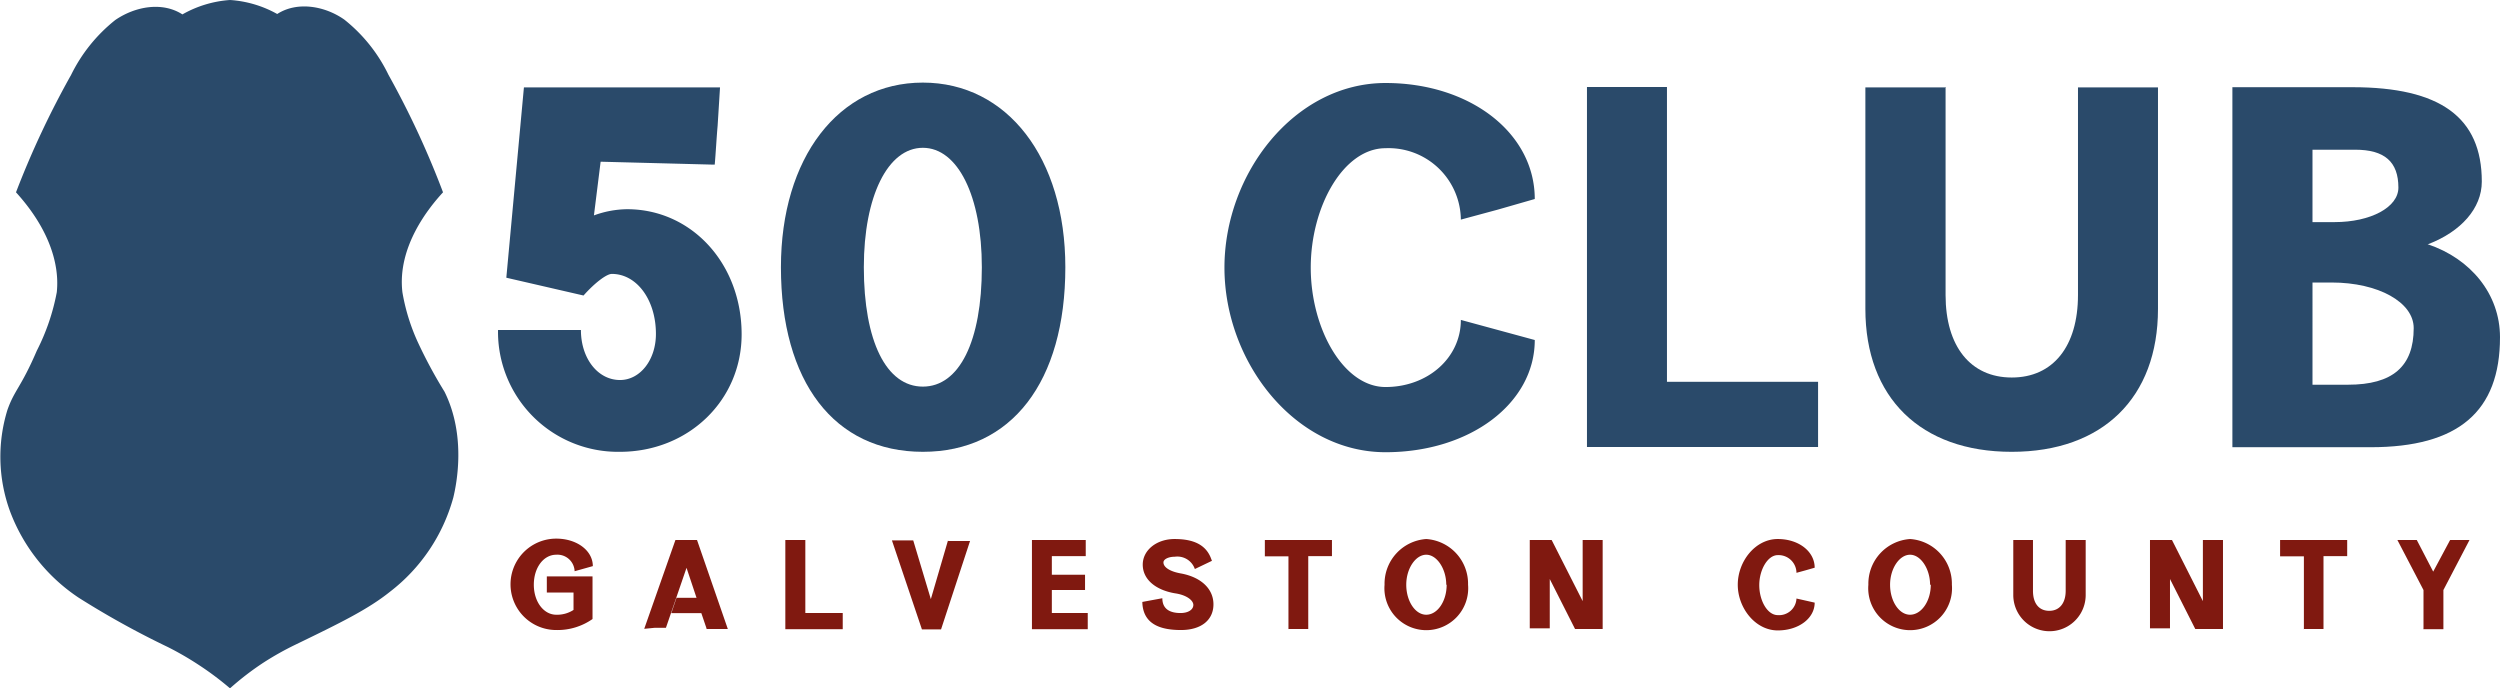
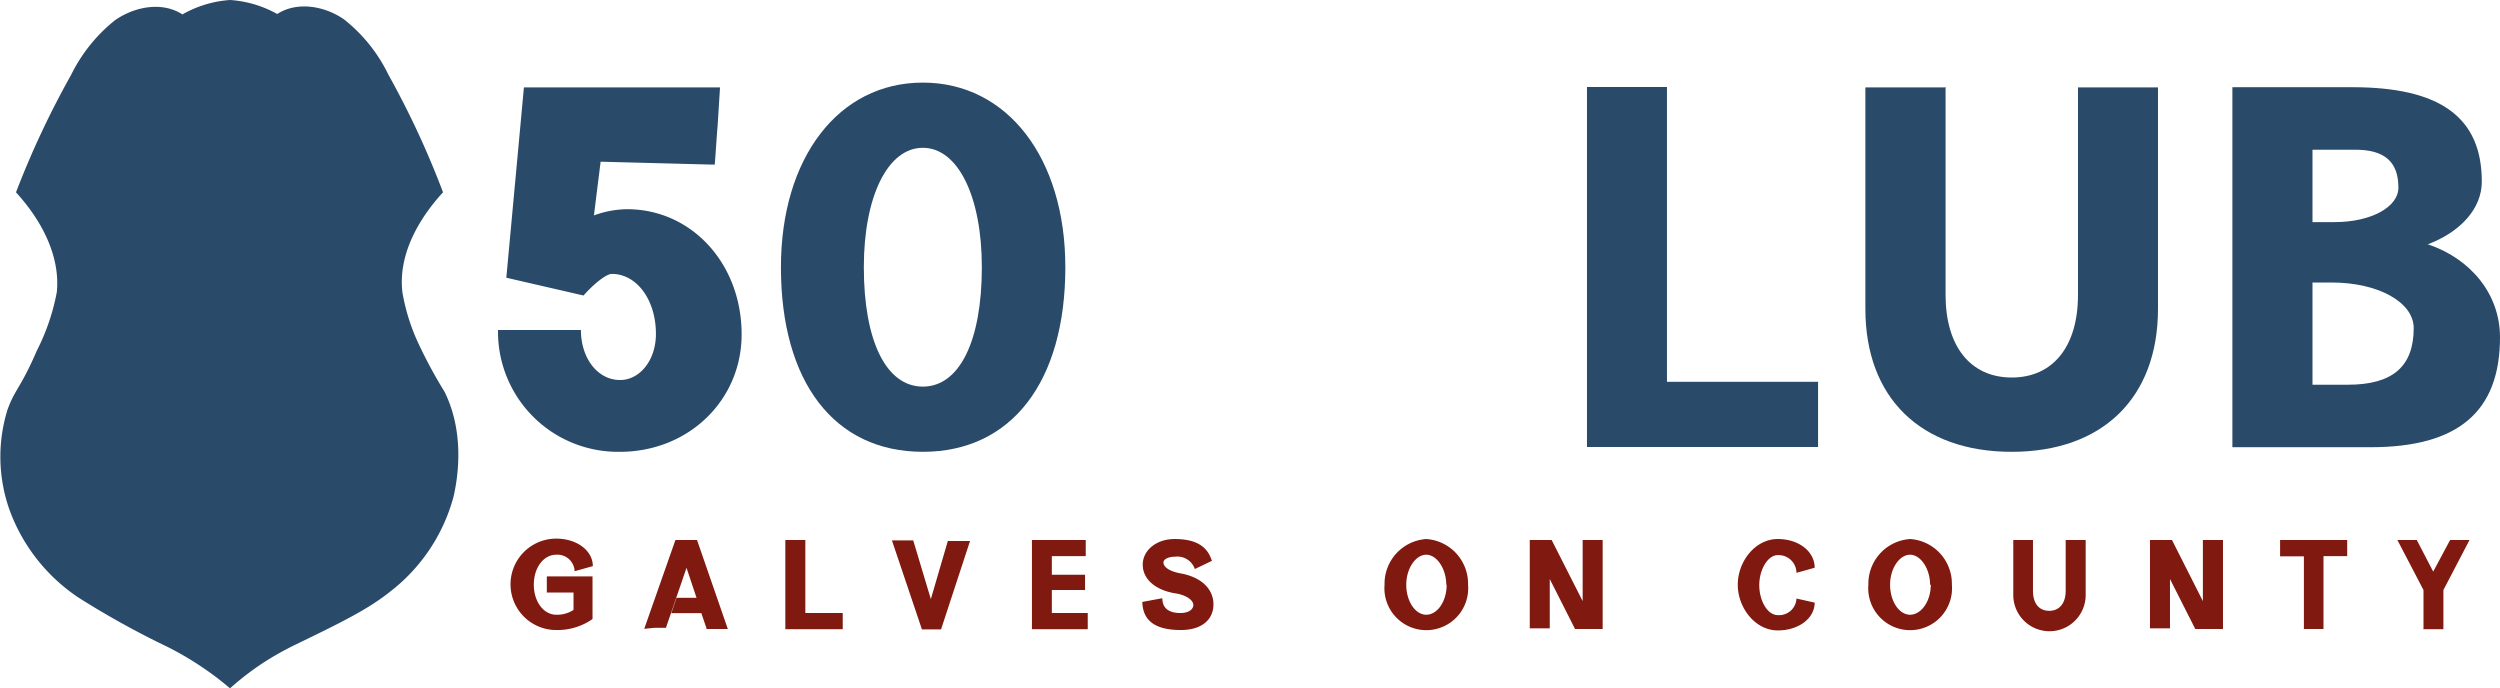
<svg xmlns="http://www.w3.org/2000/svg" width="249.99" height="68.83" viewBox="0 0 249.99 68.83">
  <path d="M23,68.83a30.68,30.68,0,0,0-3.34-2.48,30.58,30.58,0,0,0-2.88-1.65,86.92,86.92,0,0,1-8.91-4.93A17.93,17.93,0,0,1,1,51.12,15.89,15.89,0,0,1,.74,41c.7-2,1.37-2.27,2.94-5.93a21.53,21.53,0,0,0,2-5.86C5.8,28,6,24.08,1.6,19.23A89,89,0,0,1,7.11,7.49,16,16,0,0,1,11.53,2c2-1.37,4.71-1.85,6.71-.56A11.19,11.19,0,0,1,23,0h0a11.15,11.15,0,0,1,4.72,1.4c2-1.29,4.76-.81,6.71.56a15.86,15.86,0,0,1,4.42,5.53A87.75,87.75,0,0,1,44.3,19.23c-1.37,1.49-4.6,5.41-4.06,10a20,20,0,0,0,1.52,4.94,47.26,47.26,0,0,0,2.69,5c2.2,4.44,1.19,9.28.88,10.58A17.81,17.81,0,0,1,39,59.17c-2.21,1.77-4.91,3.09-9.47,5.3a29.72,29.72,0,0,0-3.17,1.78A28.48,28.48,0,0,0,23,68.83Z" transform="translate(0)" fill="#2a4a6a" />
  <path d="M52.39,8.74H72l-.24,3.83c-.1,1.1-.19,2.78-.29,3.89h-.24l-11.17-.29-.67,5.37a9.9,9.9,0,0,1,3.31-.62c6.47,0,11.46,5.46,11.46,12.51,0,6.62-5.33,11.75-12.18,11.75A12,12,0,0,1,49.8,33h8.29C58.09,35.83,59.77,38,62,38c2,0,3.59-2,3.59-4.61,0-3.4-1.91-6-4.41-6-.53,0-1.72.91-2.83,2.16l-7.72-1.78Z" transform="translate(0)" fill="#2a4a6a" />
  <path d="M92.28,8.26c8.44,0,14.25,7.53,14.25,18.46,0,11.46-5.38,18.46-14.25,18.46s-14.19-7-14.19-18.46C78.09,15.79,83.84,8.26,92.28,8.26Zm5.9,18.46c0-7.1-2.4-11.94-5.9-11.94s-5.9,4.84-5.9,11.94c0,7.43,2.26,11.94,5.9,11.94S98.18,34.15,98.18,26.72Z" transform="translate(0)" fill="#2a4a6a" />
-   <path d="M153.47,34c0,6.33-6.47,11.22-14.92,11.22-9.11,0-16.11-9.06-16.11-18.46s7-18.46,16.11-18.46c8.45,0,14.92,5,14.92,11.6l-3.69,1.06-3.7,1a7.23,7.23,0,0,0-7.53-7.14c-4.22,0-7.48,5.85-7.48,11.94s3.26,11.94,7.48,11.94,7.53-2.92,7.53-6.71Z" transform="translate(0)" fill="#2a4a6a" />
  <path d="M181.81,44.7H158.69v-36h8V38.18h15.11V44.7Z" transform="translate(0)" fill="#2a4a6a" />
  <path d="M186.55,8.74h8c.05,0,.05,0,0,.09s.05.15,0,.15V29.5c0,5.13,2.49,8.25,6.62,8.25s6.62-3.12,6.62-8.25V8.74h8V30.89c0,8.87-5.52,14.29-14.63,14.29s-14.63-5.42-14.63-14.29V8.74Z" transform="translate(0)" fill="#2a4a6a" />
  <path d="M242.75,24.42c4.32,1.44,7.24,5,7.24,9.3,0,7.44-4.17,11-12.94,11H223.23v-36h12c8.77,0,12.94,3,12.94,9.44,0,2.69-2.11,5-5.32,6.24Zm-9.3-2.21c3.6,0,6.38-1.48,6.38-3.45,0-2.59-1.39-3.79-4.32-3.79h-4.27v7.24Zm1.34,16.26c4.46,0,6.57-1.82,6.57-5.66,0-2.59-3.55-4.56-8.2-4.56l-1.92,0V38.47Z" transform="translate(0)" fill="#2a4a6a" />
  <path d="M54.68,57.64h4.57V61.9A6.1,6.1,0,0,1,55.62,63a4.57,4.57,0,0,1,0-9.14c2.07,0,3.66,1.2,3.66,2.75l-1.82.51a1.72,1.72,0,0,0-1.84-1.65c-1.26,0-2.24,1.28-2.24,3s1,3,2.24,3a3,3,0,0,0,1.73-.48V59.25H54.68Z" transform="translate(0)" fill="#801910" />
  <path d="M64.42,62.88v0L67.54,54H69.7l3.08,8.9H70.65v-.06l-.52-1.53h-3l.52-1.53h2l-1-3-2.06,6a0,0,0,0,0,0,0v0H65.44Z" transform="translate(0)" fill="#801910" />
  <path d="M84.25,62.92H78.53V54h2V61.3h3.74v1.62Z" transform="translate(0)" fill="#801910" />
  <path d="M94.84,54.1a.06.06,0,0,0,0,0,0,0,0,0,1,0,0H97s0,0,0,0v0h0L94.1,62.94H92.19l-3-8.9h2.13l1.76,5.87,1.71-5.85h0Z" transform="translate(0)" fill="#801910" />
  <path d="M108.77,62.92h-5.58V54h5.38v1.61h-3.39v1.86h3.32V59h-3.32V61.3h3.59v1.62Z" transform="translate(0)" fill="#801910" />
  <path d="M114.23,60.19l2-.37c0,1.1.78,1.48,1.82,1.48.79,0,1.28-.35,1.28-.81s-.69-1-1.83-1.16c-2-.34-3.23-1.43-3.23-2.87s1.38-2.56,3.18-2.56,3.14.51,3.67,2h0l.07.18-1.71.82a1.85,1.85,0,0,0-2-1.23c-.64,0-1.14.25-1.14.57,0,.49.66.91,1.73,1.1,2,.36,3.27,1.52,3.27,3.09S120.12,63,118.09,63s-3.48-.57-3.8-2.2A3.27,3.27,0,0,1,114.23,60.19Z" transform="translate(0)" fill="#801910" />
-   <path d="M128.84,62.92V55.63h-2.36V54h6.71v1.61h-2.37v7.29h-2Z" transform="translate(0)" fill="#801910" />
  <path d="M142.62,53.9a4.48,4.48,0,0,1,4.18,4.57,4.19,4.19,0,1,1-8.35,0A4.48,4.48,0,0,1,142.62,53.9Zm2,4.57c0-1.59-.94-3-2-3s-2,1.37-2,3,.89,3,2,3S144.66,60.14,144.66,58.47Z" transform="translate(0)" fill="#801910" />
  <path d="M158.26,54h2v8.9h-2.76l-2.53-5v4.93s0,0,0,0,0,0,0,0h-2V54h2.19l3.1,6.11V54Z" transform="translate(0)" fill="#801910" />
  <path d="M181.46,60.26c0,1.57-1.6,2.78-3.69,2.78-2.25,0-4-2.25-4-4.57s1.74-4.57,4-4.57c2.09,0,3.69,1.24,3.69,2.87l-.91.26-.91.25a1.79,1.79,0,0,0-1.87-1.77c-1,0-1.85,1.45-1.85,3s.81,3,1.85,3a1.74,1.74,0,0,0,1.87-1.66Z" transform="translate(0)" fill="#801910" />
  <path d="M191,53.9a4.48,4.48,0,0,1,4.18,4.57,4.19,4.19,0,1,1-8.35,0A4.48,4.48,0,0,1,191,53.9Zm2,4.57c0-1.59-.94-3-2-3s-2,1.37-2,3,.89,3,2,3S193.07,60.14,193.07,58.47Z" transform="translate(0)" fill="#801910" />
  <path d="M201.29,54h2s0,0,0,0,0,0,0,0v5.08c0,1.27.61,2,1.63,2s1.64-.77,1.64-2V54h2V59.5a3.62,3.62,0,0,1-7.24,0V54Z" transform="translate(0)" fill="#801910" />
  <path d="M220.29,54h2v8.9h-2.77l-2.53-5v4.93s0,0,0,0,0,0,0,0h-2V54h2.2l3.09,6.11V54Z" transform="translate(0)" fill="#801910" />
  <path d="M230.38,62.92V55.63H228V54h6.71v1.61h-2.37v7.29h-2Z" transform="translate(0)" fill="#801910" />
  <path d="M242.34,62.86V59l-2.61-5h1.94s0,0,0,0a.1.1,0,0,0,0,0l1.64,3.16L245,54h1.94s0,0,0,0a.06.06,0,0,0,0,0h0L244.33,59v3.86h0v.06h-2v-.06Z" transform="translate(0)" fill="#801910" />
</svg>